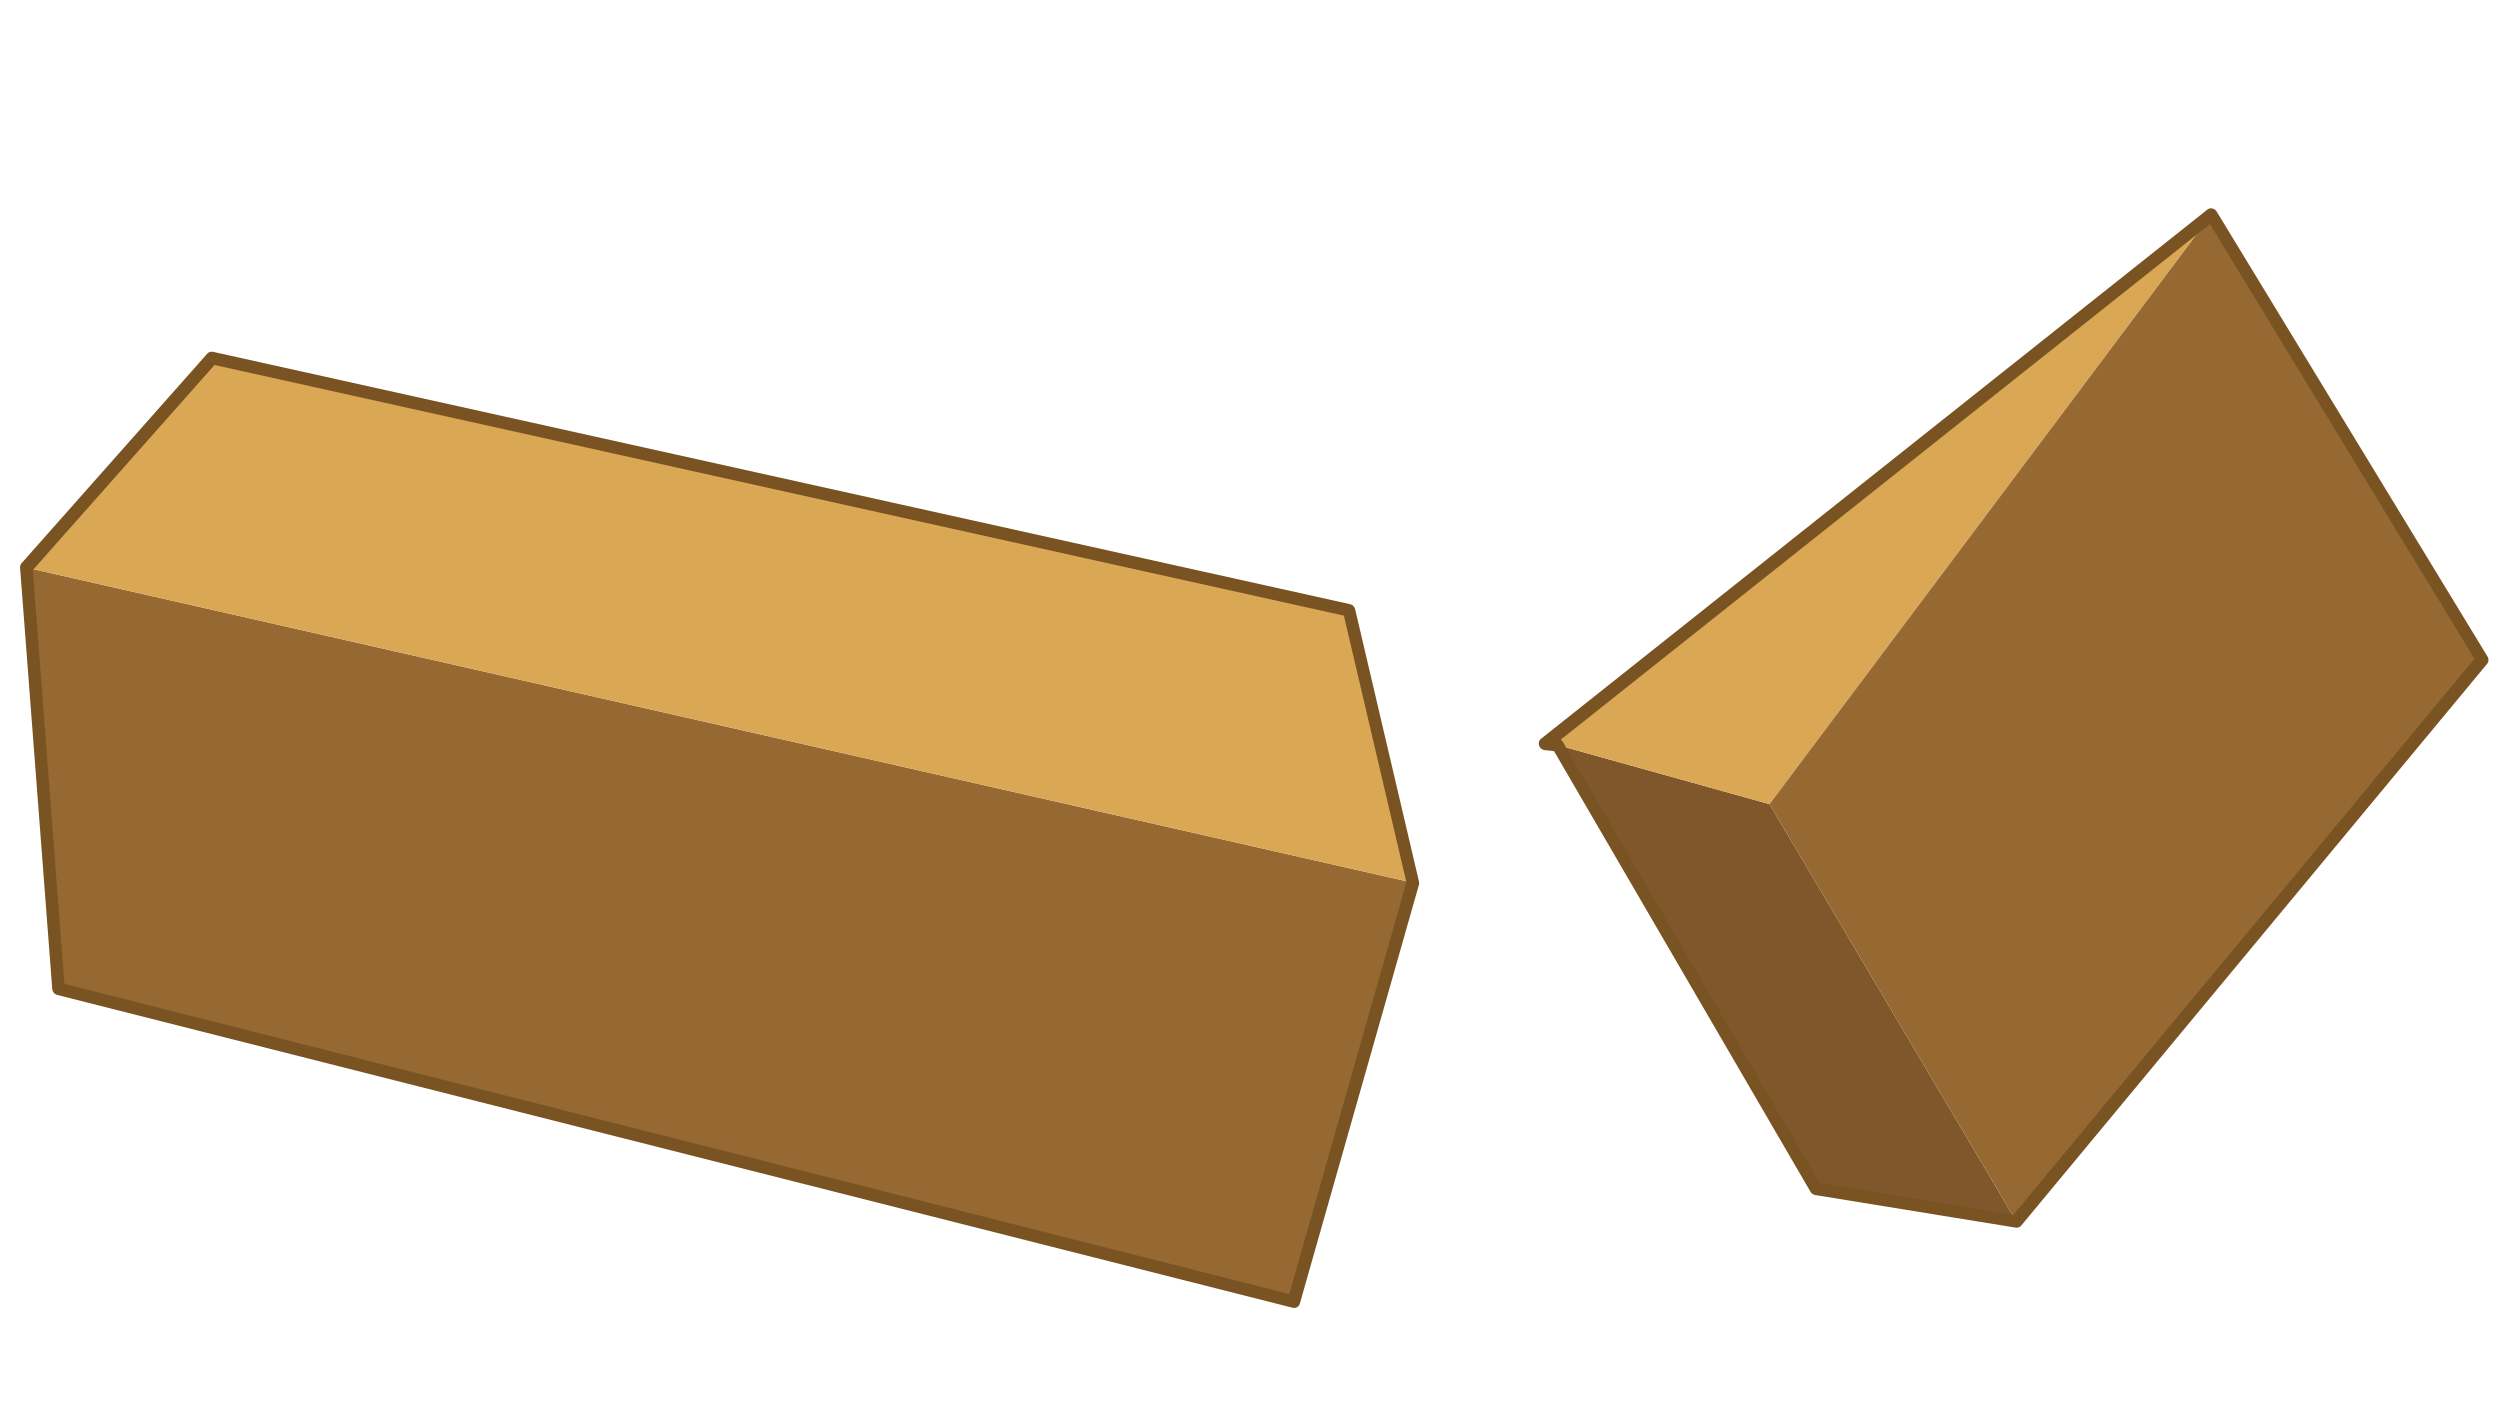
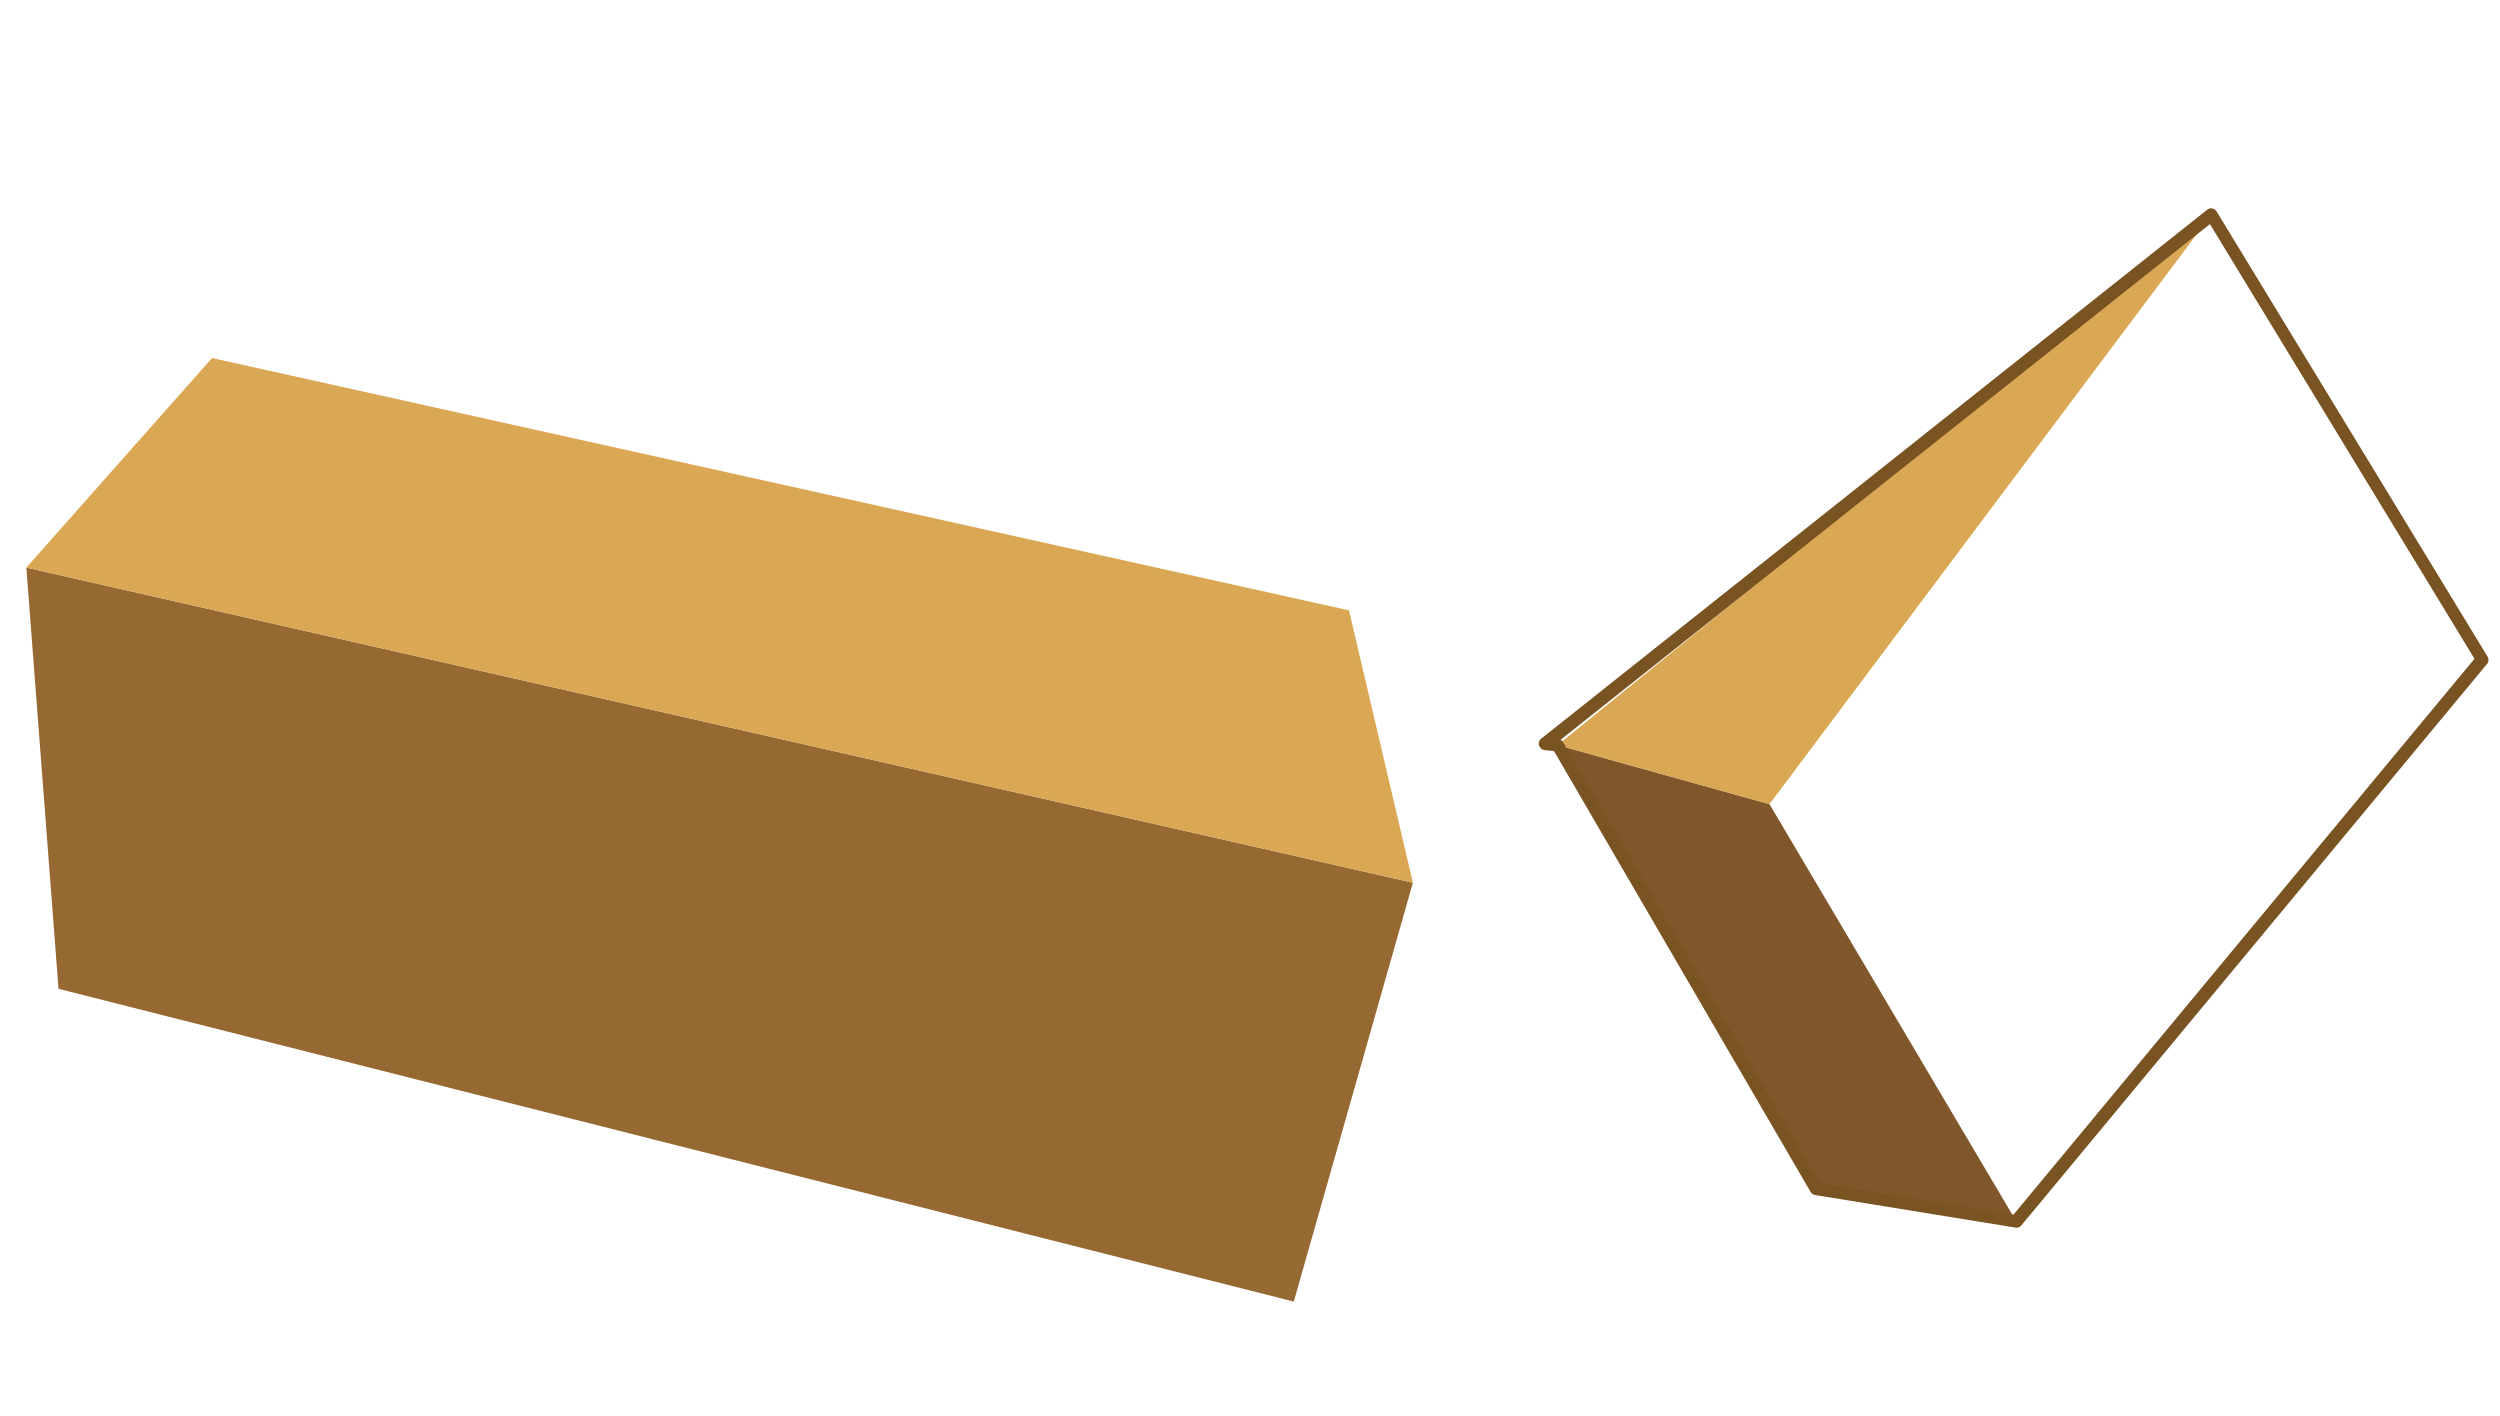
<svg xmlns="http://www.w3.org/2000/svg" xmlns:xlink="http://www.w3.org/1999/xlink" width="66.2px" height="37.5px">
  <g transform="matrix(1, 0, 0, 1, -299.6, -215.25)">
    <use xlink:href="#object-0" width="9.75" height="4.65" transform="matrix(6.652, 0.661, -0.29, 6.68, 300.95, 215.25)" />
  </g>
  <defs>
    <g transform="matrix(1, 0, 0, 1, 1.65, -0.85)" id="object-0">
      <use xlink:href="#object-1" width="9.75" height="4.65" transform="matrix(1, 0, 0, 1, -1.65, 0.85)" />
    </g>
    <g transform="matrix(1, 0, 0, 1, 1.65, -0.85)" id="object-1">
      <path fill-rule="evenodd" fill="#966832" stroke="none" d="M3.9 3.8L3.5 5.5L-1.45 4.75L-1.65 3.1L3.9 3.8" />
      <path fill-rule="evenodd" fill="#daa854" stroke="none" d="M-1.65 3.1L-0.95 2.2L3.6 2.75L3.9 3.8L-1.65 3.1" />
-       <path fill="none" stroke="#7a5323" stroke-width="0.05" stroke-linecap="round" stroke-linejoin="round" d="M3.9 3.8L3.5 5.5L-1.45 4.75L-1.65 3.1L-0.95 2.2L3.6 2.75L3.9 3.8" />
      <path fill-rule="evenodd" fill="#80572a" stroke="none" d="M4.45 3.2L5.3 3.35L6.35 4.9L5.55 4.85L4.45 3.2" />
-       <path fill-rule="evenodd" fill="#daa854" stroke="none" d="M5.3 3.35L4.45 3.2L4.4 3.2L6.95 0.85L5.3 3.35" />
-       <path fill-rule="evenodd" fill="#966832" stroke="none" d="M6.35 4.9L5.3 3.35L6.95 0.85L8.1 2.5L6.35 4.9" />
+       <path fill-rule="evenodd" fill="#daa854" stroke="none" d="M5.3 3.35L4.45 3.2L6.95 0.85L5.3 3.35" />
      <path fill="none" stroke="#7a5323" stroke-width="0.05" stroke-linecap="round" stroke-linejoin="round" d="M4.45 3.2L5.55 4.85L6.35 4.9L8.1 2.5L6.95 0.85L4.4 3.2L4.45 3.2" />
    </g>
  </defs>
</svg>